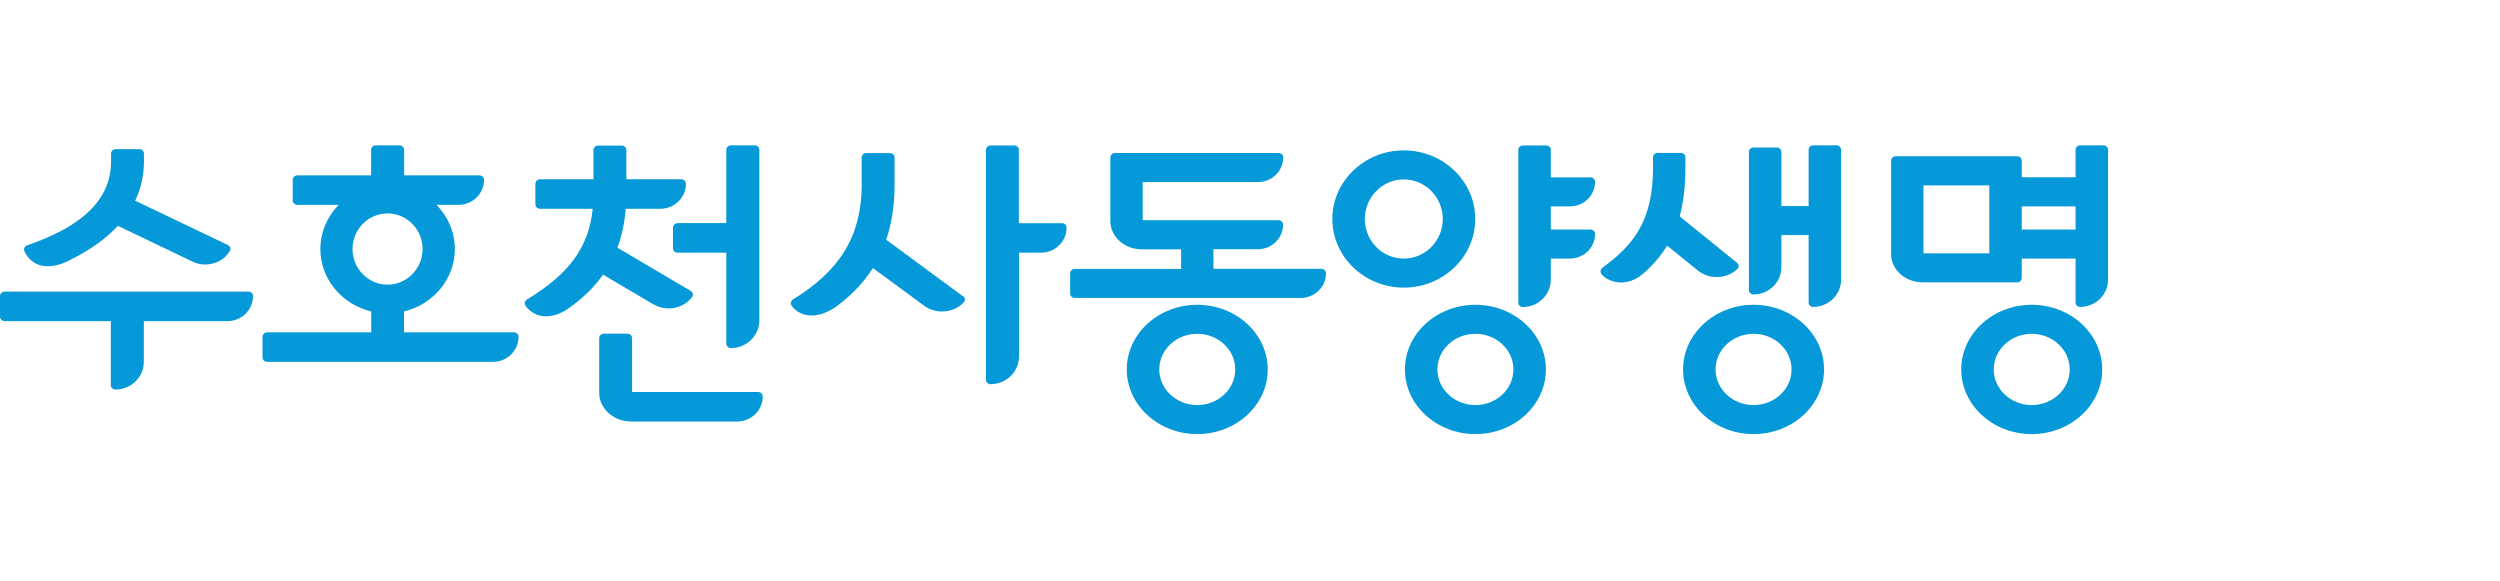
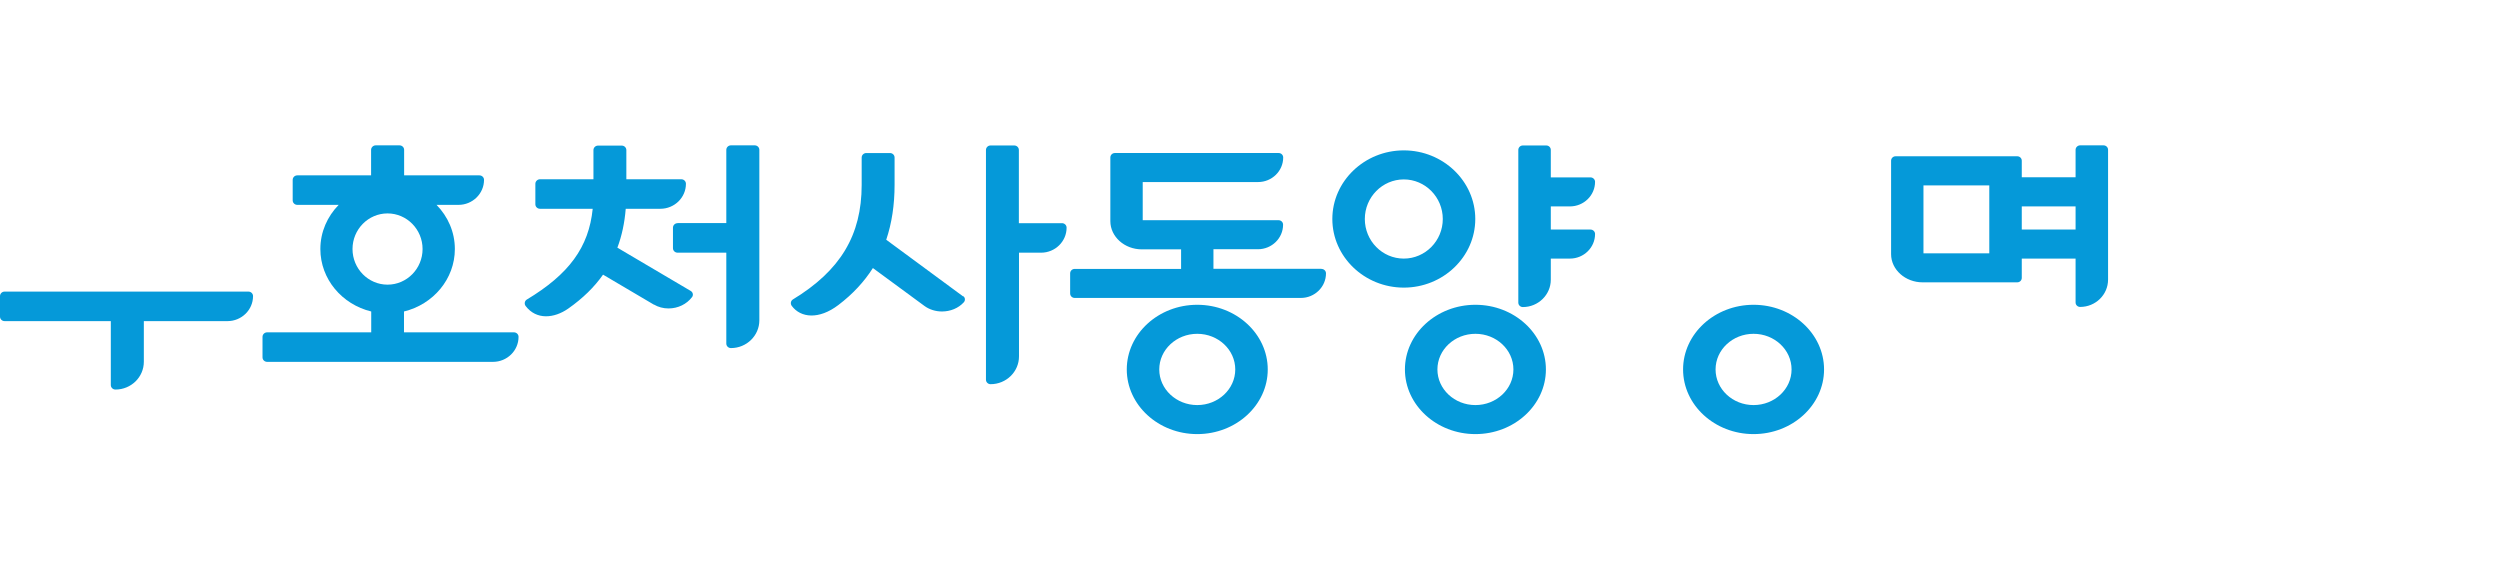
<svg xmlns="http://www.w3.org/2000/svg" width="172" height="40" viewBox="0 0 172 40" fill="none">
  <path d="M82.371 20.969C79.697 20.969 77.522 22.966 77.522 25.418C77.522 27.869 79.697 29.866 82.371 29.866C85.044 29.866 87.221 27.869 87.221 25.418C87.221 22.966 85.044 20.969 82.371 20.969ZM82.371 27.869C80.929 27.869 79.757 26.771 79.757 25.418C79.757 24.064 80.929 22.966 82.371 22.966C83.813 22.966 84.986 24.064 84.986 25.418C84.986 26.771 83.813 27.869 82.371 27.869Z" fill="#0599D9" />
  <path d="M90.907 18.493H83.485V17.147H86.547C87.5 17.147 88.276 16.388 88.276 15.455C88.276 15.282 88.132 15.15 87.964 15.15H78.619V12.525H86.555C87.508 12.525 88.284 11.766 88.284 10.834C88.284 10.66 88.141 10.528 87.972 10.528H76.704C76.527 10.528 76.392 10.668 76.392 10.834V15.216C76.392 16.281 77.362 17.156 78.56 17.156H81.259V18.501H73.938C73.761 18.501 73.626 18.641 73.626 18.806V20.193C73.626 20.366 73.769 20.498 73.938 20.498H89.499C90.452 20.498 91.228 19.739 91.228 18.806C91.228 18.633 91.084 18.501 90.915 18.501L90.907 18.493Z" fill="#0599D9" />
-   <path d="M139.782 20.969C137.109 20.969 134.933 22.966 134.933 25.418C134.933 27.869 137.109 29.866 139.782 29.866C142.456 29.866 144.632 27.869 144.632 25.418C144.632 22.966 142.456 20.969 139.782 20.969ZM139.782 27.869C138.34 27.869 137.168 26.771 137.168 25.418C137.168 24.064 138.34 22.966 139.782 22.966C141.224 22.966 142.397 24.064 142.397 25.418C142.397 26.771 141.224 27.869 139.782 27.869Z" fill="#0599D9" />
  <path d="M144.723 10H143.113C142.944 10 142.8 10.14 142.8 10.305V12.195H139.098V11.056C139.098 10.883 138.955 10.751 138.786 10.751H130.419C130.242 10.751 130.107 10.891 130.107 11.056V17.486C130.107 18.551 131.086 19.425 132.275 19.425H138.786C138.963 19.425 139.098 19.285 139.098 19.12V17.791H142.8V20.812C142.8 20.985 142.944 21.117 143.113 21.117C144.175 21.117 145.035 20.276 145.035 19.236V10.305C145.035 10.132 144.892 10 144.723 10ZM136.863 17.428H132.334V12.757H136.863V17.428ZM139.098 15.794V14.201H142.8V15.794H139.098Z" fill="#0599D9" />
  <path d="M120.645 20.969C117.972 20.969 115.796 22.966 115.796 25.418C115.796 27.869 117.972 29.866 120.645 29.866C123.319 29.866 125.495 27.869 125.495 25.418C125.495 22.966 123.319 20.969 120.645 20.969ZM120.645 27.869C119.203 27.869 118.031 26.771 118.031 25.418C118.031 24.064 119.203 22.966 120.645 22.966C122.088 22.966 123.26 24.064 123.26 25.418C123.26 26.771 122.088 27.869 120.645 27.869Z" fill="#0599D9" />
-   <path d="M116.849 18.633C117.195 18.913 117.642 19.062 118.114 19.062C118.654 19.062 119.169 18.856 119.531 18.501C119.59 18.443 119.624 18.369 119.616 18.286C119.616 18.204 119.574 18.129 119.506 18.08L115.559 14.886C115.837 13.887 115.955 12.773 115.955 11.502V10.825C115.955 10.652 115.82 10.52 115.643 10.52H114.041C113.864 10.52 113.729 10.66 113.729 10.825V11.502C113.729 15.15 112.447 16.809 110.22 18.443C110.161 18.501 110.119 18.575 110.119 18.658C110.119 18.74 110.144 18.823 110.195 18.881C110.785 19.524 112.017 19.722 113.037 18.839C113.729 18.237 114.277 17.593 114.699 16.9L116.849 18.641V18.633Z" fill="#0599D9" />
-   <path d="M126.355 10H124.745C124.567 10 124.433 10.14 124.433 10.305V14.176H122.56V10.454C122.56 10.281 122.417 10.149 122.248 10.149H120.637C120.46 10.149 120.325 10.289 120.325 10.454V19.954C120.325 20.127 120.469 20.259 120.637 20.259C121.7 20.259 122.56 19.417 122.56 18.377V16.174H124.433V20.812C124.433 20.985 124.576 21.117 124.745 21.117C125.799 21.117 126.668 20.276 126.668 19.236V10.305C126.668 10.132 126.524 10 126.355 10Z" fill="#0599D9" />
  <path d="M101.499 15.067C101.499 12.468 99.289 10.346 96.582 10.346C93.875 10.346 91.665 12.468 91.665 15.067C91.665 17.667 93.875 19.788 96.582 19.788C99.289 19.788 101.499 17.667 101.499 15.067ZM96.582 17.791C95.098 17.791 93.9 16.57 93.9 15.067C93.9 13.565 95.106 12.344 96.582 12.344C98.058 12.344 99.264 13.565 99.264 15.067C99.264 16.57 98.058 17.791 96.582 17.791Z" fill="#0599D9" />
  <path d="M101.509 20.969C98.835 20.969 96.659 22.966 96.659 25.418C96.659 27.869 98.835 29.866 101.509 29.866C104.182 29.866 106.358 27.869 106.358 25.418C106.358 22.966 104.182 20.969 101.509 20.969ZM101.509 27.869C100.066 27.869 98.894 26.771 98.894 25.418C98.894 24.064 100.066 22.966 101.509 22.966C102.951 22.966 104.123 24.064 104.123 25.418C104.123 26.771 102.951 27.869 101.509 27.869Z" fill="#0599D9" />
  <path d="M108.011 14.201C108.964 14.201 109.74 13.442 109.74 12.509C109.74 12.344 109.596 12.204 109.428 12.204H106.695V10.314C106.695 10.14 106.552 10.008 106.383 10.008H104.772C104.595 10.008 104.46 10.149 104.46 10.314V20.82C104.46 20.994 104.603 21.126 104.772 21.126C105.826 21.126 106.695 20.284 106.695 19.244V17.791H108.011C108.964 17.791 109.74 17.032 109.74 16.099C109.74 15.926 109.596 15.794 109.428 15.794H106.695V14.201H108.011Z" fill="#0599D9" />
  <path d="M35.342 22.865H27.795V21.43C29.802 20.944 31.294 19.198 31.294 17.133C31.294 15.959 30.814 14.893 30.033 14.095H31.543C32.512 14.095 33.301 13.323 33.301 12.375C33.301 12.199 33.155 12.065 32.983 12.065H27.804V10.31C27.804 10.134 27.658 10 27.486 10H25.848C25.677 10 25.531 10.143 25.531 10.31V12.065H20.454C20.274 12.065 20.137 12.207 20.137 12.375V13.785C20.137 13.961 20.283 14.095 20.454 14.095H23.301C22.521 14.893 22.041 15.959 22.041 17.133C22.041 19.206 23.533 20.944 25.54 21.43V22.865H18.379C18.199 22.865 18.061 23.008 18.061 23.176V24.586C18.061 24.762 18.207 24.896 18.379 24.896H33.918C34.887 24.896 35.676 24.124 35.676 23.176C35.676 23 35.531 22.865 35.359 22.865H35.342ZM24.253 17.133C24.253 15.782 25.334 14.683 26.663 14.683C27.992 14.683 29.073 15.782 29.073 17.133C29.073 18.485 27.992 19.584 26.663 19.584C25.334 19.584 24.253 18.485 24.253 17.133Z" fill="#0599D9" />
  <path d="M73.057 15.354H70.098V10.319C70.098 10.143 69.952 10.008 69.781 10.008H68.151C67.971 10.008 67.834 10.151 67.834 10.319V26.122C67.834 26.298 67.98 26.432 68.151 26.432C69.232 26.432 70.107 25.576 70.107 24.519V17.385H71.624C72.594 17.385 73.382 16.613 73.382 15.665C73.382 15.489 73.237 15.354 73.065 15.354H73.057Z" fill="#0599D9" />
  <path d="M66.247 20.381L60.973 16.495C61.359 15.346 61.547 14.087 61.547 12.719V10.839C61.547 10.663 61.402 10.529 61.23 10.529H59.601C59.421 10.529 59.283 10.671 59.283 10.839V12.719C59.283 16.185 57.817 18.619 54.541 20.608C54.395 20.708 54.37 20.901 54.472 21.044C55.09 21.875 56.342 22.001 57.68 20.985C58.675 20.23 59.455 19.382 60.055 18.442L63.606 21.052C63.94 21.296 64.369 21.43 64.806 21.43C65.389 21.43 65.938 21.204 66.307 20.801C66.367 20.734 66.393 20.658 66.384 20.574C66.384 20.49 66.333 20.423 66.264 20.373L66.247 20.381Z" fill="#0599D9" />
  <path d="M46.617 15.354C46.437 15.354 46.3 15.497 46.3 15.665V17.075C46.3 17.251 46.446 17.385 46.617 17.385H49.97V23.637C49.97 23.814 50.116 23.948 50.288 23.948C51.368 23.948 52.243 23.092 52.243 22.035V10.31C52.243 10.134 52.097 10 51.925 10H50.288C50.108 10 49.97 10.143 49.97 10.31V15.346H46.617V15.354Z" fill="#0599D9" />
-   <path d="M52.15 26.969H43.489V23.268C43.489 23.092 43.343 22.957 43.171 22.957H41.542C41.362 22.957 41.225 23.1 41.225 23.268V27.028C41.225 28.11 42.211 29 43.429 29H50.718C51.687 29 52.476 28.228 52.476 27.279C52.476 27.103 52.33 26.969 52.159 26.969H52.15Z" fill="#0599D9" />
  <path d="M44.988 20.952C45.288 21.128 45.632 21.221 45.992 21.221C46.644 21.221 47.244 20.927 47.613 20.44C47.664 20.373 47.681 20.289 47.664 20.213C47.647 20.13 47.595 20.062 47.527 20.02L42.476 17.041C42.784 16.219 42.973 15.329 43.05 14.364H45.434C46.403 14.364 47.192 13.592 47.192 12.644C47.192 12.467 47.047 12.333 46.875 12.333H43.093V10.327C43.093 10.151 42.947 10.017 42.776 10.017H41.146C40.966 10.017 40.829 10.159 40.829 10.327V12.333H37.15C36.979 12.333 36.833 12.476 36.833 12.644V14.053C36.833 14.23 36.979 14.364 37.15 14.364H40.778C40.512 17.016 39.14 18.871 36.233 20.616C36.087 20.717 36.061 20.918 36.164 21.053C36.901 22.026 38.128 21.909 39.097 21.229C40.1 20.524 40.889 19.752 41.489 18.896L44.988 20.96V20.952Z" fill="#0599D9" />
  <path d="M17.083 20.062H0.317C0.137 20.062 0 20.205 0 20.373V21.783C0 21.959 0.146 22.093 0.317 22.093H7.624V26.491C7.624 26.667 7.77 26.801 7.941 26.801C9.022 26.801 9.896 25.945 9.896 24.888V22.093H15.651C16.62 22.093 17.409 21.321 17.409 20.373C17.409 20.197 17.263 20.062 17.092 20.062H17.083Z" fill="#0599D9" />
-   <path d="M4.707 17.939C6.13 17.251 7.271 16.445 8.111 15.539L13.282 18.015C13.54 18.141 13.823 18.199 14.114 18.199C14.818 18.199 15.469 17.847 15.812 17.276C15.855 17.201 15.864 17.117 15.847 17.041C15.821 16.966 15.769 16.899 15.692 16.865L9.303 13.81C9.698 12.971 9.904 12.065 9.904 11.091V10.571C9.904 10.403 9.758 10.26 9.586 10.26H7.957C7.777 10.26 7.64 10.403 7.64 10.571V11.091C7.64 13.659 5.796 15.531 1.842 16.89C1.679 16.966 1.611 17.15 1.688 17.301C2.125 18.241 3.172 18.695 4.732 17.939H4.707Z" fill="#0599D9" />
</svg>